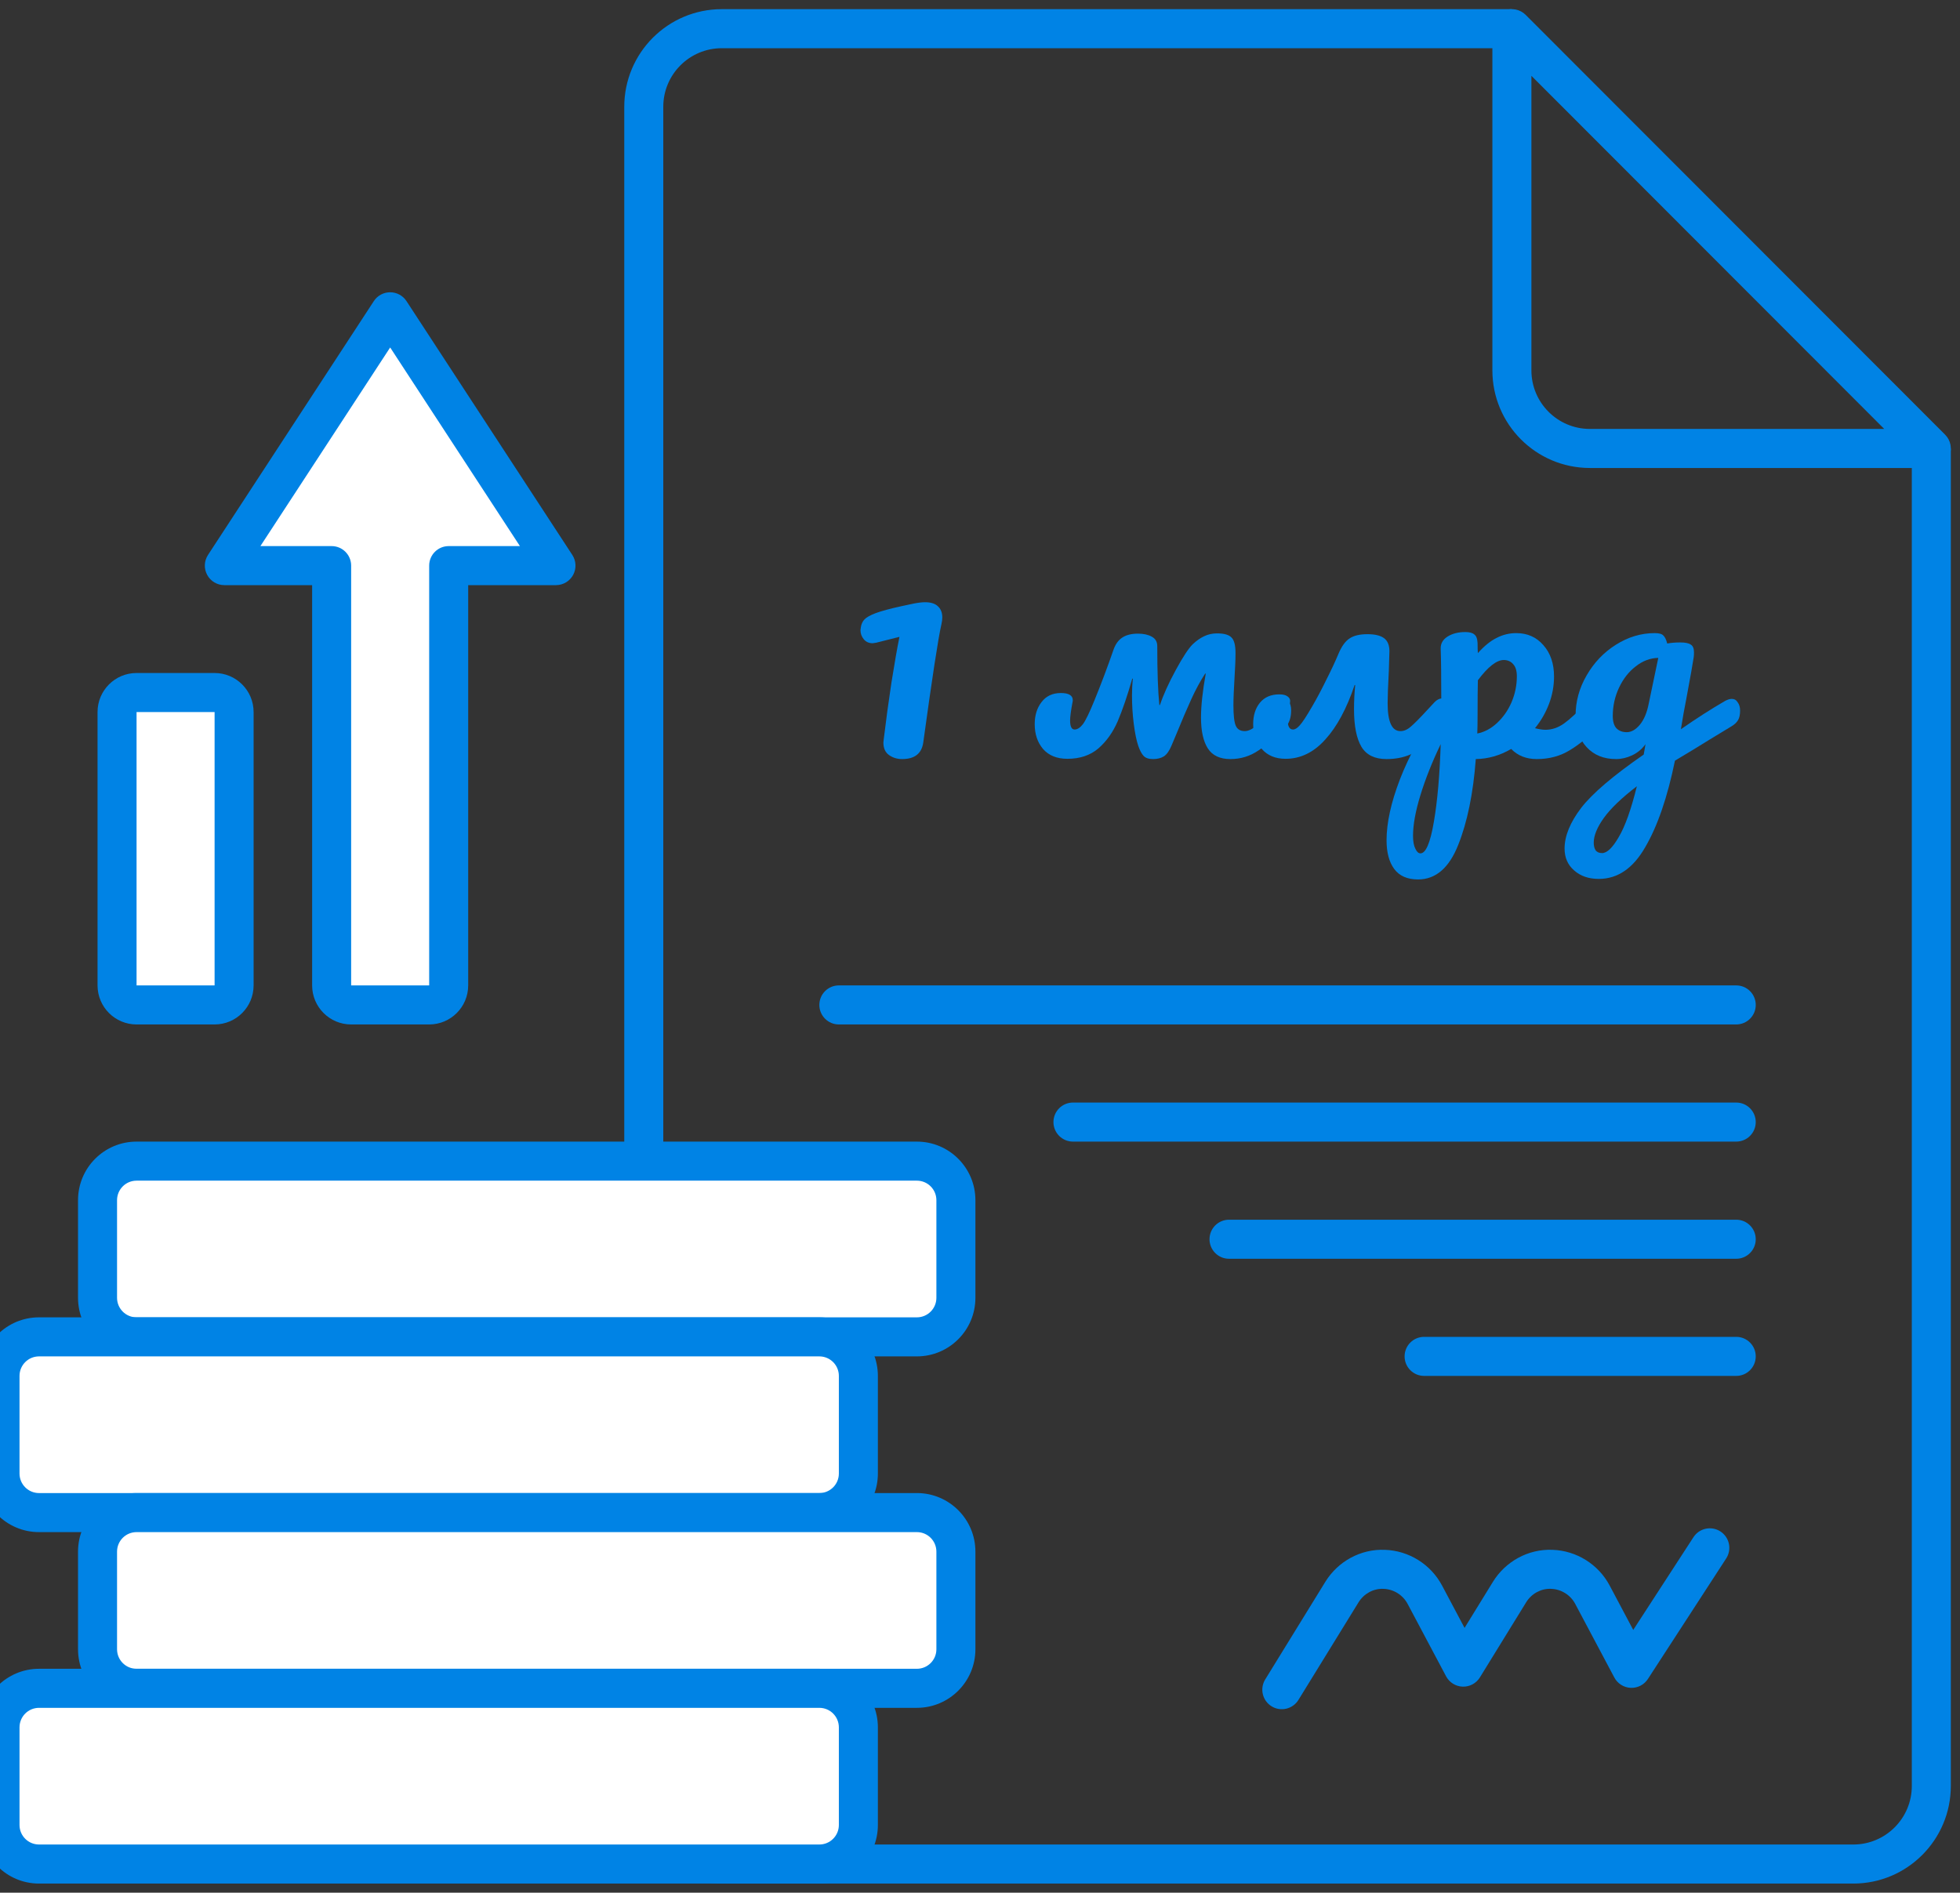
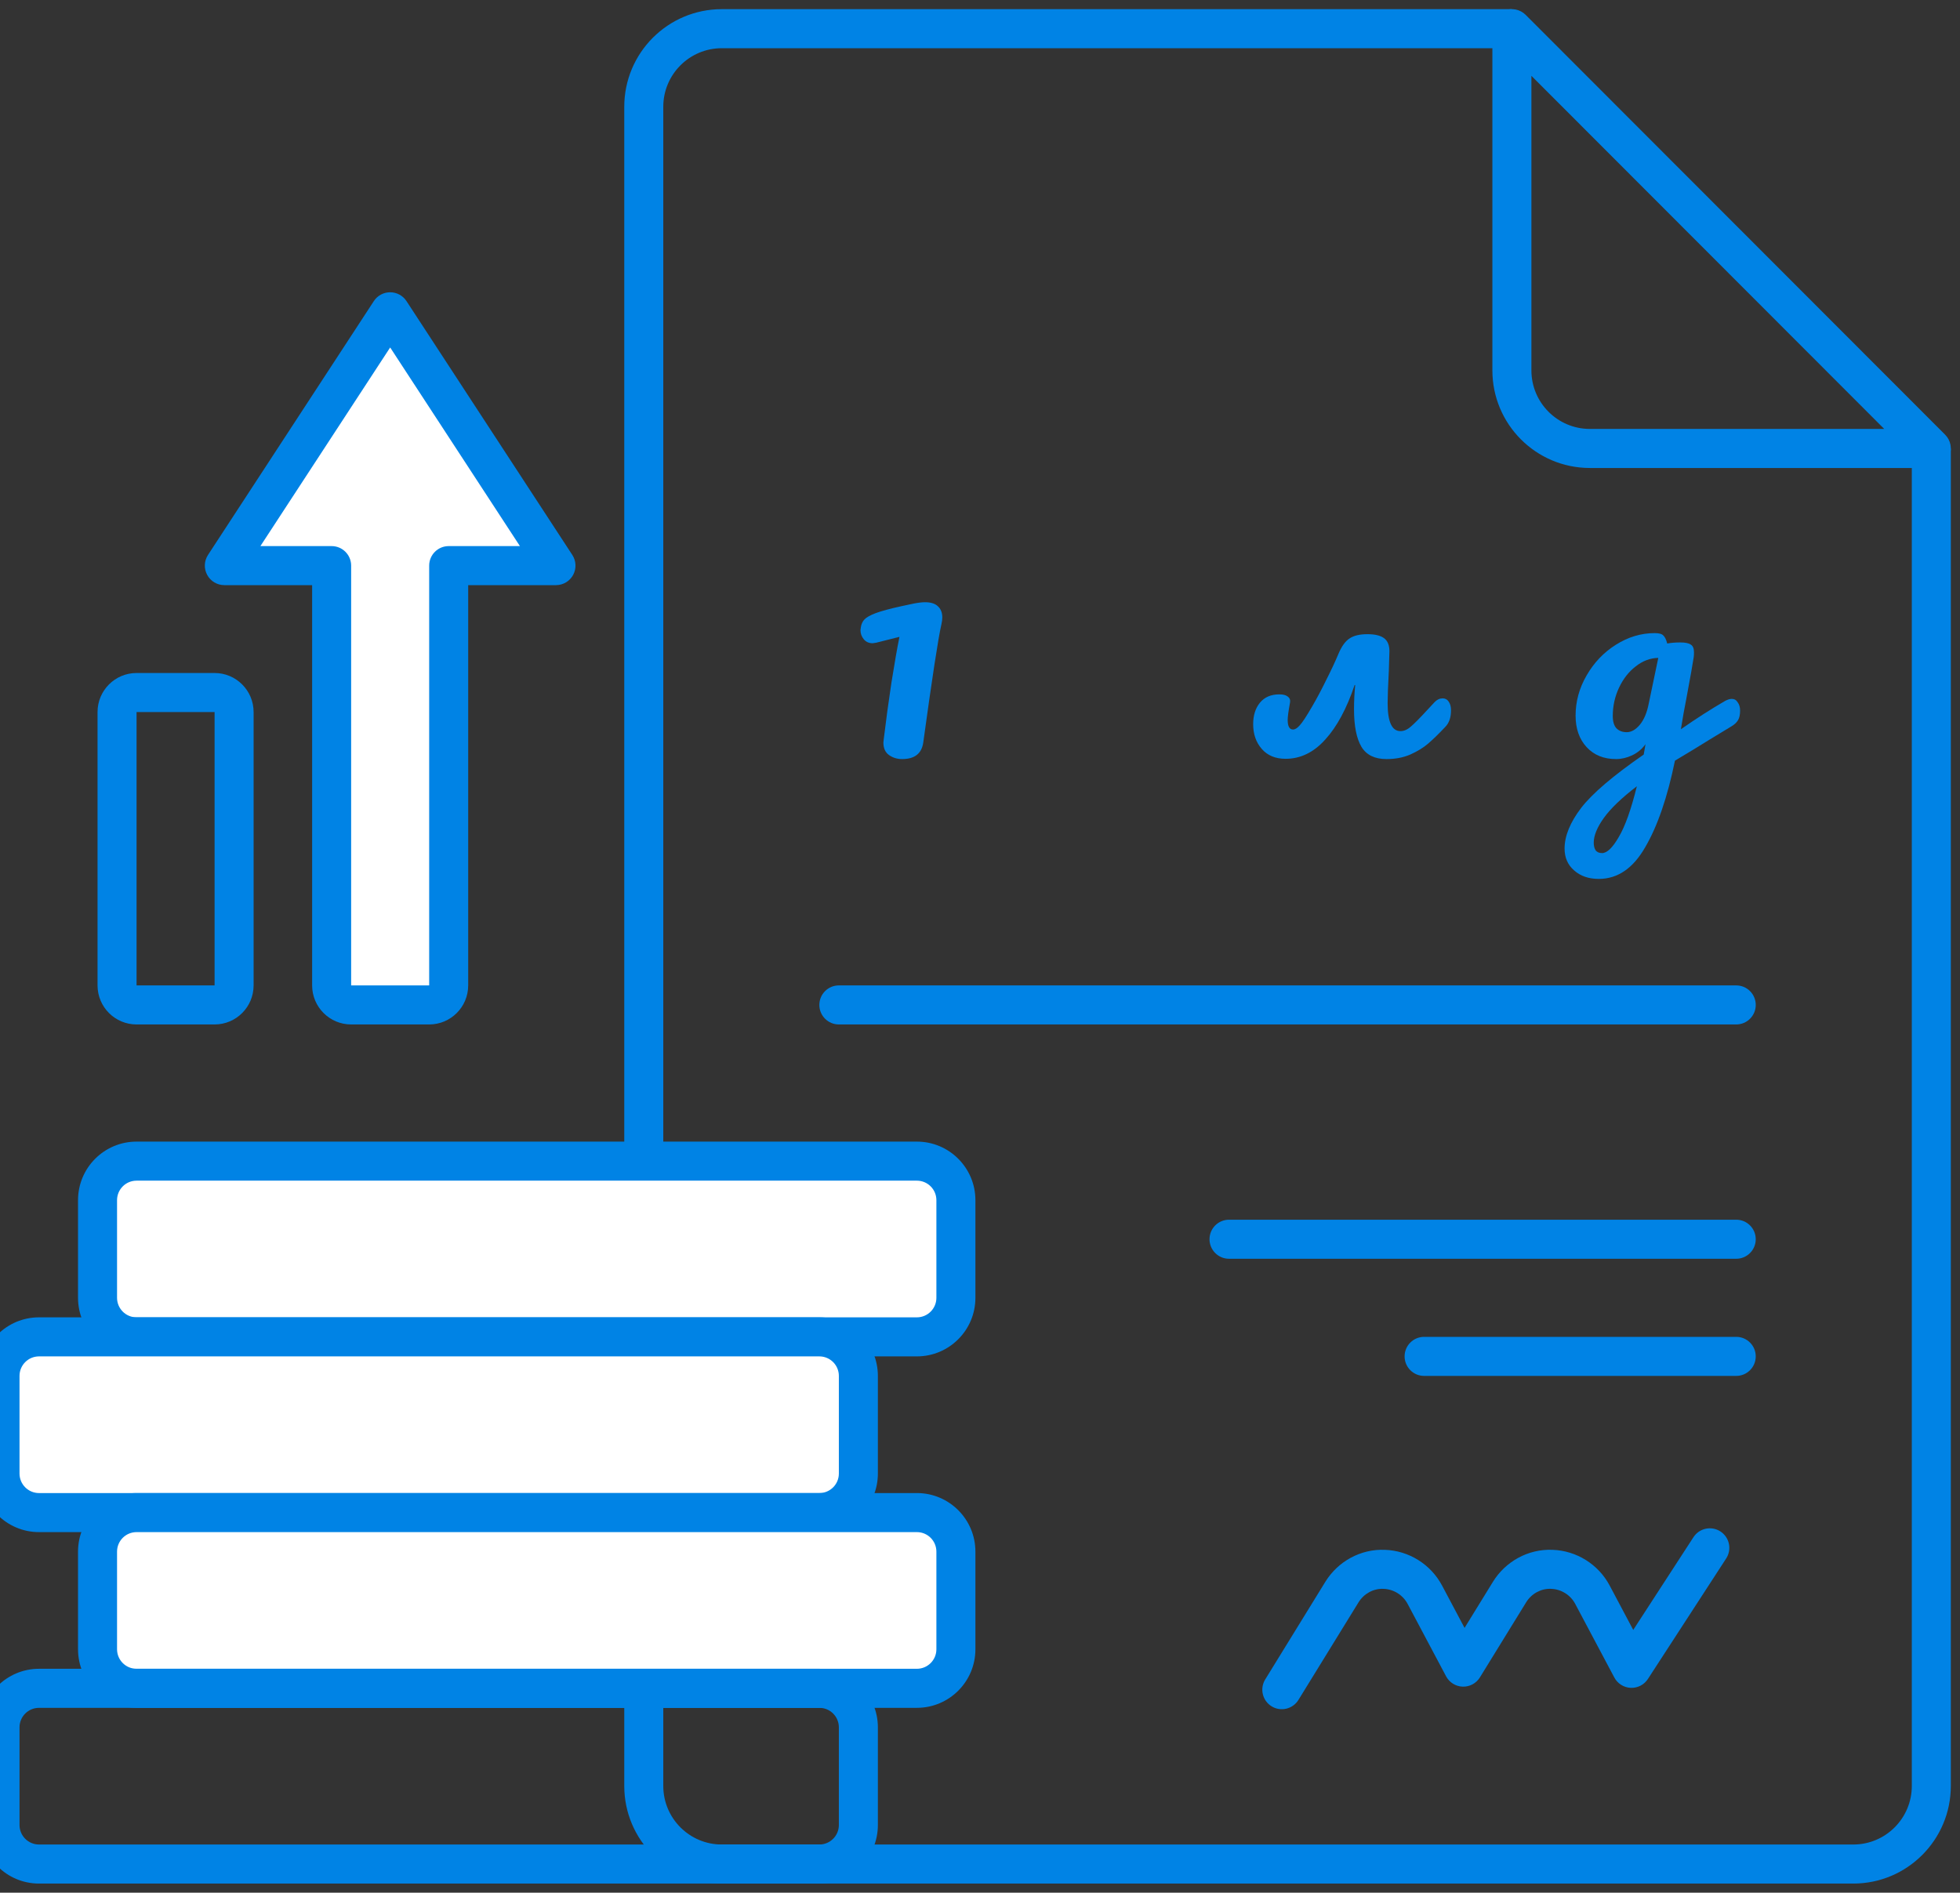
<svg xmlns="http://www.w3.org/2000/svg" width="205" height="198" viewBox="0 0 205 198" fill="none">
  <rect x="0" y="0" width="205" height="198" fill="#333333" stroke="none" />
  <path d="M94.356 79.408C93.838 79.408 93.381 79.269 92.987 78.99C92.593 78.712 92.396 78.275 92.396 77.681L92.427 77.375C92.655 75.462 92.925 73.475 93.236 71.413C93.568 69.333 93.848 67.736 94.076 66.621L91.649 67.234L91.276 67.29C90.882 67.29 90.57 67.151 90.342 66.872C90.114 66.594 90 66.278 90 65.925L90.031 65.674C90.073 65.322 90.197 65.034 90.404 64.811C90.612 64.588 91.006 64.365 91.587 64.142C92.188 63.919 93.08 63.678 94.263 63.418L95.57 63.139C96.047 63.046 96.441 63 96.752 63C97.353 63 97.799 63.139 98.09 63.418C98.401 63.696 98.556 64.087 98.556 64.588C98.556 64.811 98.525 65.052 98.463 65.312C98.131 66.761 97.499 70.884 96.565 77.681C96.399 78.832 95.663 79.408 94.356 79.408Z" fill="#0083E5" />
-   <path d="M134.171 73.057C134.441 73.057 134.648 73.168 134.793 73.391C134.959 73.614 135.042 73.92 135.042 74.31C135.042 75.072 134.845 75.657 134.451 76.065C133.497 77.068 132.564 77.876 131.651 78.489C130.759 79.102 129.774 79.408 128.695 79.408C127.596 79.408 126.807 79.037 126.33 78.294C125.853 77.551 125.615 76.474 125.615 75.062C125.615 73.837 125.781 72.305 126.112 70.466H126.05C125.532 71.264 125.044 72.165 124.588 73.168C124.131 74.171 123.623 75.36 123.063 76.734L122.534 77.987C122.306 78.545 122.036 78.925 121.725 79.13C121.414 79.315 121.041 79.408 120.605 79.408C120.149 79.408 119.817 79.297 119.609 79.074C119.402 78.851 119.215 78.498 119.049 78.015C118.863 77.458 118.707 76.697 118.583 75.731C118.458 74.747 118.396 73.753 118.396 72.75C118.396 72.137 118.427 71.552 118.489 70.995H118.427C117.909 72.797 117.4 74.282 116.903 75.452C116.405 76.604 115.731 77.551 114.88 78.294C114.03 79.018 112.951 79.38 111.644 79.38C110.545 79.38 109.694 79.037 109.093 78.35C108.512 77.662 108.222 76.799 108.222 75.759C108.222 74.83 108.46 74.06 108.937 73.447C109.414 72.815 110.088 72.499 110.96 72.499C111.789 72.499 112.204 72.75 112.204 73.252C112.204 73.344 112.194 73.419 112.173 73.475C112.007 74.366 111.924 74.997 111.924 75.369C111.924 76 112.08 76.316 112.391 76.316C112.681 76.316 112.972 76.13 113.262 75.759C113.553 75.369 113.957 74.533 114.476 73.252C115.181 71.525 115.845 69.76 116.467 67.959C116.674 67.383 116.975 66.965 117.369 66.705C117.784 66.427 118.334 66.287 119.018 66.287C119.599 66.287 120.076 66.389 120.45 66.594C120.844 66.798 121.041 67.132 121.041 67.597C121.041 70.29 121.113 72.342 121.259 73.753H121.321C121.673 72.695 122.223 71.478 122.97 70.104C123.717 68.729 124.308 67.829 124.743 67.401C125.138 67.03 125.532 66.751 125.926 66.566C126.341 66.362 126.797 66.259 127.295 66.259C128.042 66.259 128.55 66.408 128.819 66.705C129.089 66.984 129.224 67.513 129.224 68.293C129.224 68.72 129.214 69.147 129.193 69.574C129.172 69.983 129.151 70.364 129.131 70.717C129.048 72.091 129.006 73.112 129.006 73.781C129.006 74.84 129.089 75.555 129.255 75.926C129.421 76.297 129.732 76.483 130.188 76.483C131.018 76.483 132.066 75.508 133.331 73.558C133.559 73.224 133.839 73.057 134.171 73.057Z" fill="#0083E5" />
  <path d="M150.891 73.057C151.161 73.057 151.369 73.168 151.514 73.391C151.68 73.614 151.763 73.92 151.763 74.31C151.763 75.053 151.566 75.629 151.171 76.037C150.487 76.762 149.885 77.347 149.367 77.793C148.869 78.22 148.247 78.6 147.5 78.935C146.774 79.25 145.944 79.408 145.011 79.408C143.787 79.408 142.916 78.981 142.397 78.127C141.879 77.254 141.619 75.945 141.619 74.199C141.619 73.326 141.661 72.481 141.744 71.664H141.681C140.852 74.134 139.825 76.037 138.601 77.375C137.398 78.712 136.019 79.38 134.463 79.38C133.405 79.38 132.575 79.037 131.974 78.35C131.372 77.662 131.071 76.799 131.071 75.759C131.071 74.83 131.31 74.078 131.787 73.502C132.264 72.927 132.938 72.639 133.809 72.639C134.204 72.639 134.494 72.713 134.681 72.862C134.888 73.01 134.971 73.215 134.93 73.475C134.764 74.366 134.681 74.979 134.681 75.313C134.681 75.982 134.867 76.316 135.241 76.316C135.448 76.316 135.676 76.177 135.925 75.898C136.195 75.62 136.641 74.942 137.263 73.865C137.74 73.047 138.228 72.128 138.726 71.107C139.244 70.085 139.669 69.175 140.001 68.377C140.333 67.597 140.717 67.067 141.153 66.789C141.588 66.492 142.21 66.343 143.019 66.343C143.808 66.343 144.388 66.482 144.762 66.761C145.135 67.039 145.322 67.494 145.322 68.126L145.26 70.187C145.177 71.747 145.135 72.871 145.135 73.558C145.135 75.508 145.581 76.483 146.473 76.483C146.847 76.483 147.21 76.325 147.562 76.01C147.936 75.694 148.506 75.118 149.273 74.282L150.051 73.447C150.3 73.187 150.58 73.057 150.891 73.057Z" fill="#0083E5" />
-   <path d="M166.833 73.057C167.103 73.057 167.31 73.168 167.456 73.391C167.622 73.614 167.705 73.92 167.705 74.31C167.705 75.053 167.507 75.629 167.113 76.037C166.221 77.022 165.257 77.83 164.22 78.461C163.203 79.093 162.042 79.408 160.735 79.408C159.635 79.408 158.743 79.055 158.059 78.35C156.877 79.037 155.642 79.39 154.356 79.408C154.087 82.993 153.475 85.983 152.521 88.379C151.566 90.793 150.166 92 148.32 92C147.2 92 146.37 91.638 145.831 90.913C145.292 90.189 145.022 89.186 145.022 87.905C145.022 86.085 145.489 83.958 146.422 81.525C147.356 79.111 148.797 76.446 150.747 73.53C150.747 70.819 150.726 68.934 150.685 67.875C150.664 67.337 150.903 66.909 151.4 66.594C151.898 66.278 152.521 66.12 153.267 66.12C153.703 66.12 154.014 66.204 154.201 66.371C154.408 66.519 154.522 66.826 154.543 67.29C154.543 67.754 154.553 68.098 154.574 68.321C155.238 67.578 155.891 67.049 156.534 66.733C157.177 66.399 157.862 66.231 158.588 66.231C159.75 66.231 160.693 66.649 161.419 67.485C162.166 68.321 162.539 69.417 162.539 70.772C162.539 71.757 162.363 72.713 162.011 73.642C161.658 74.57 161.17 75.415 160.548 76.177C160.984 76.288 161.347 76.344 161.637 76.344C162.322 76.344 162.975 76.121 163.597 75.675C164.22 75.23 165.018 74.487 165.993 73.447C166.242 73.187 166.522 73.057 166.833 73.057ZM154.512 76.734C155.259 76.585 155.943 76.223 156.565 75.647C157.208 75.053 157.717 74.329 158.09 73.475C158.463 72.602 158.65 71.692 158.65 70.745C158.65 70.187 158.526 69.769 158.277 69.491C158.028 69.194 157.696 69.045 157.281 69.045C156.534 69.045 155.632 69.751 154.574 71.162C154.553 71.98 154.543 73.177 154.543 74.756C154.543 75.61 154.533 76.27 154.512 76.734ZM148.569 89.27C149.129 89.27 149.596 88.174 149.969 85.983C150.343 83.81 150.581 81.098 150.685 77.848C149.793 79.705 149.088 81.479 148.569 83.169C148.05 84.859 147.791 86.28 147.791 87.431C147.791 88.026 147.874 88.481 148.04 88.796C148.185 89.112 148.362 89.27 148.569 89.27Z" fill="#0083E5" />
  <path d="M181.129 73.112C181.398 73.112 181.606 73.233 181.751 73.475C181.917 73.697 182 73.985 182 74.338C182 74.765 181.927 75.1 181.782 75.341C181.637 75.582 181.409 75.796 181.098 75.982C179.314 77.059 178.007 77.858 177.177 78.377L175.186 79.575C174.398 83.42 173.36 86.438 172.074 88.629C170.809 90.839 169.191 91.944 167.221 91.944C166.163 91.944 165.302 91.647 164.638 91.053C163.974 90.477 163.642 89.716 163.642 88.769C163.642 87.45 164.223 86.029 165.385 84.506C166.546 83.002 168.724 81.145 171.919 78.935L172.106 77.848C171.753 78.35 171.286 78.74 170.705 79.018C170.145 79.278 169.585 79.408 169.025 79.408C167.739 79.408 166.712 78.99 165.945 78.155C165.177 77.319 164.794 76.223 164.794 74.867C164.794 73.382 165.177 71.98 165.945 70.661C166.712 69.324 167.729 68.256 168.994 67.457C170.28 66.64 171.639 66.231 173.07 66.231C173.526 66.231 173.827 66.315 173.972 66.482C174.138 66.631 174.273 66.909 174.377 67.318C174.771 67.244 175.227 67.207 175.746 67.207C176.265 67.207 176.628 67.281 176.835 67.429C177.063 67.559 177.177 67.829 177.177 68.237C177.177 68.46 177.167 68.637 177.146 68.767C177.063 69.342 176.804 70.8 176.368 73.14C176.285 73.586 176.192 74.078 176.088 74.617C176.005 75.137 175.912 75.694 175.808 76.288C177.405 75.174 178.94 74.19 180.413 73.335C180.683 73.187 180.921 73.112 181.129 73.112ZM170.145 76.595C170.622 76.595 171.079 76.335 171.514 75.815C171.95 75.295 172.261 74.552 172.448 73.586L173.443 68.822C172.593 68.841 171.805 69.138 171.079 69.714C170.353 70.271 169.772 71.014 169.336 71.942C168.901 72.871 168.683 73.855 168.683 74.895C168.683 75.471 168.807 75.898 169.056 76.177C169.326 76.455 169.689 76.595 170.145 76.595ZM167.563 89.242C168.081 89.242 168.662 88.685 169.305 87.571C169.969 86.456 170.602 84.683 171.203 82.25C169.606 83.475 168.455 84.581 167.749 85.565C167.044 86.549 166.692 87.413 166.692 88.156C166.692 88.471 166.754 88.731 166.878 88.936C167.023 89.14 167.252 89.242 167.563 89.242Z" fill="#0083E5" />
  <path d="M85.697 105.128C85.697 103.999 86.611 103.085 87.738 103.085H181.596C182.723 103.085 183.637 103.999 183.637 105.128C183.637 106.256 182.723 107.17 181.596 107.17H87.738C86.611 107.17 85.697 106.256 85.697 105.128Z" fill="#0083E5" />
-   <path d="M110.182 117.383C110.182 116.255 111.095 115.34 112.222 115.34H181.596C182.723 115.34 183.636 116.255 183.636 117.383C183.636 118.511 182.723 119.425 181.596 119.425H112.222C111.095 119.425 110.182 118.511 110.182 117.383Z" fill="#0083E5" />
  <path d="M126.505 129.638C126.505 128.51 127.418 127.596 128.545 127.596H181.596C182.723 127.596 183.636 128.51 183.636 129.638C183.636 130.766 182.723 131.681 181.596 131.681H128.545C127.418 131.681 126.505 130.766 126.505 129.638Z" fill="#0083E5" />
  <path d="M146.909 141.894C146.909 140.766 147.823 139.851 148.95 139.851H181.596C182.723 139.851 183.636 140.766 183.636 141.894C183.636 143.022 182.723 143.936 181.596 143.936H148.95C147.823 143.936 146.909 143.022 146.909 141.894Z" fill="#0083E5" />
  <path fill-rule="evenodd" clip-rule="evenodd" d="M179.945 160.209C180.89 160.823 181.158 162.089 180.544 163.034L172.357 175.641C171.964 176.247 171.279 176.6 170.557 176.568C169.835 176.537 169.184 176.125 168.845 175.487L164.756 167.788C164.258 166.849 163.288 166.246 162.236 166.212L162.215 166.211C161.189 166.168 160.186 166.704 159.621 167.623L154.787 175.474C154.403 176.097 153.716 176.467 152.985 176.443C152.254 176.42 151.592 176.007 151.248 175.361L147.227 167.789C146.728 166.849 145.757 166.246 144.706 166.213L144.685 166.212C143.661 166.169 142.656 166.705 142.091 167.623L135.805 177.832C135.214 178.792 133.957 179.091 132.997 178.499C132.038 177.907 131.74 176.649 132.331 175.689L138.616 165.481C138.616 165.48 138.616 165.481 138.616 165.481C139.928 163.349 142.299 162.026 144.846 162.13C147.361 162.214 149.648 163.647 150.83 165.87L153.181 170.297L156.146 165.48C156.146 165.48 156.146 165.48 156.146 165.48C157.458 163.349 159.827 162.026 162.377 162.129C164.891 162.214 167.179 163.646 168.36 165.87L170.823 170.509L177.122 160.808C177.736 159.862 179 159.594 179.945 160.209Z" fill="#0083E5" />
-   <path d="M12.242 74.489C12.242 73.361 13.156 72.447 14.283 72.447H22.444C23.571 72.447 24.485 73.361 24.485 74.489V103.085C24.485 104.213 23.571 105.128 22.444 105.128H14.283C13.156 105.128 12.242 104.213 12.242 103.085V74.489Z" fill="white" />
  <path fill-rule="evenodd" clip-rule="evenodd" d="M10.202 74.489C10.202 72.233 12.029 70.404 14.283 70.404H22.445C24.698 70.404 26.525 72.233 26.525 74.489V103.085C26.525 105.341 24.698 107.17 22.445 107.17H14.283C12.029 107.17 10.202 105.341 10.202 103.085V74.489ZM22.445 74.489H14.283V103.085H22.445V74.489Z" fill="#0083E5" />
  <path fill-rule="evenodd" clip-rule="evenodd" d="M58.152 59.17L40.808 32.617L23.465 59.17H34.687V103.085C34.687 104.213 35.601 105.128 36.727 105.128H44.889C46.016 105.128 46.929 104.213 46.929 103.085V59.17H58.152Z" fill="white" />
  <path fill-rule="evenodd" clip-rule="evenodd" d="M40.808 30.575C41.496 30.575 42.139 30.922 42.515 31.499L59.859 58.052C60.269 58.68 60.302 59.482 59.946 60.142C59.589 60.802 58.9 61.213 58.151 61.213H48.969V103.085C48.969 105.341 47.142 107.17 44.889 107.17H36.727C34.473 107.17 32.646 105.341 32.646 103.085V61.213H23.464C22.715 61.213 22.026 60.802 21.67 60.142C21.313 59.482 21.346 58.68 21.756 58.052L39.1 31.499C39.477 30.922 40.119 30.575 40.808 30.575ZM27.236 57.128H34.687C35.813 57.128 36.727 58.042 36.727 59.17V103.085H44.889V59.17C44.889 58.042 45.802 57.128 46.929 57.128H54.379L40.808 36.349L27.236 57.128Z" fill="#0083E5" />
  <path fill-rule="evenodd" clip-rule="evenodd" d="M75.495 5.043C72.114 5.043 69.374 7.786 69.374 11.17V186.83C69.374 190.214 72.114 192.958 75.495 192.958H193.838C197.219 192.958 199.96 190.214 199.96 186.83V46.915H204.04V186.83C204.04 192.47 199.473 197.043 193.838 197.043H75.495C69.861 197.043 65.293 192.47 65.293 186.83V11.17C65.293 5.53 69.861 0.958 75.495 0.958H158.131V5.043H75.495Z" fill="#0083E5" />
  <path fill-rule="evenodd" clip-rule="evenodd" d="M157.35 1.113C158.113 0.797 158.99 0.971 159.574 1.556L203.443 45.471C204.026 46.055 204.201 46.933 203.885 47.696C203.569 48.46 202.825 48.957 202 48.957H166.293C160.658 48.957 156.091 44.385 156.091 38.745V3C156.091 2.174 156.588 1.429 157.35 1.113ZM160.172 7.931V38.745C160.172 42.129 162.912 44.872 166.293 44.872H197.074L160.172 7.931Z" fill="#0083E5" />
  <path d="M10.202 125.553C10.202 123.297 12.029 121.468 14.283 121.468H95.899C98.153 121.468 99.98 123.297 99.98 125.553V135.766C99.98 138.022 98.153 139.851 95.899 139.851H14.283C12.029 139.851 10.202 138.022 10.202 135.766V125.553Z" fill="white" />
  <path fill-rule="evenodd" clip-rule="evenodd" d="M8.161 125.553C8.161 122.169 10.902 119.426 14.282 119.426H95.898C99.279 119.426 102.02 122.169 102.02 125.553V135.766C102.02 139.15 99.279 141.894 95.898 141.894H14.282C10.902 141.894 8.161 139.15 8.161 135.766V125.553ZM14.282 123.511C13.155 123.511 12.242 124.425 12.242 125.553V135.766C12.242 136.894 13.155 137.809 14.282 137.809H95.898C97.025 137.809 97.939 136.894 97.939 135.766V125.553C97.939 124.425 97.025 123.511 95.898 123.511H14.282Z" fill="#0083E5" />
  <path d="M0 143.936C0 141.68 1.827 139.851 4.081 139.851H85.697C87.951 139.851 89.778 141.68 89.778 143.936V154.149C89.778 156.405 87.951 158.234 85.697 158.234H4.081C1.827 158.234 0 156.405 0 154.149V143.936Z" fill="white" />
  <path fill-rule="evenodd" clip-rule="evenodd" d="M-2.04 143.936C-2.04 140.552 0.701 137.809 4.081 137.809H85.697C89.078 137.809 91.819 140.552 91.819 143.936V154.149C91.819 157.533 89.078 160.277 85.697 160.277H4.081C0.701 160.277 -2.04 157.533 -2.04 154.149V143.936ZM4.081 141.894C2.954 141.894 2.041 142.808 2.041 143.936V154.149C2.041 155.277 2.954 156.192 4.081 156.192H85.697C86.824 156.192 87.738 155.277 87.738 154.149V143.936C87.738 142.808 86.824 141.894 85.697 141.894H4.081Z" fill="#0083E5" />
  <path d="M10.202 162.319C10.202 160.063 12.029 158.234 14.283 158.234H95.899C98.153 158.234 99.98 160.063 99.98 162.319V172.532C99.98 174.788 98.153 176.617 95.899 176.617H14.283C12.029 176.617 10.202 174.788 10.202 172.532V162.319Z" fill="white" />
  <path fill-rule="evenodd" clip-rule="evenodd" d="M8.161 162.319C8.161 158.935 10.902 156.191 14.282 156.191H95.898C99.279 156.191 102.02 158.935 102.02 162.319V172.532C102.02 175.916 99.279 178.659 95.898 178.659H14.282C10.902 178.659 8.161 175.916 8.161 172.532V162.319ZM14.282 160.277C13.155 160.277 12.242 161.191 12.242 162.319V172.532C12.242 173.66 13.155 174.574 14.282 174.574H95.898C97.025 174.574 97.939 173.66 97.939 172.532V162.319C97.939 161.191 97.025 160.277 95.898 160.277H14.282Z" fill="#0083E5" />
-   <path d="M0 180.702C0 178.446 1.827 176.617 4.081 176.617H85.697C87.951 176.617 89.778 178.446 89.778 180.702V190.915C89.778 193.171 87.951 195 85.697 195H4.081C1.827 195 0 193.171 0 190.915V180.702Z" fill="white" />
  <path fill-rule="evenodd" clip-rule="evenodd" d="M-2.04 180.702C-2.04 177.318 0.701 174.574 4.081 174.574H85.697C89.078 174.574 91.819 177.318 91.819 180.702V190.915C91.819 194.299 89.078 197.043 85.697 197.043H4.081C0.701 197.043 -2.04 194.299 -2.04 190.915V180.702ZM4.081 178.66C2.954 178.66 2.041 179.574 2.041 180.702V190.915C2.041 192.043 2.954 192.957 4.081 192.957H85.697C86.824 192.957 87.738 192.043 87.738 190.915V180.702C87.738 179.574 86.824 178.66 85.697 178.66H4.081Z" fill="#0083E5" />
</svg>